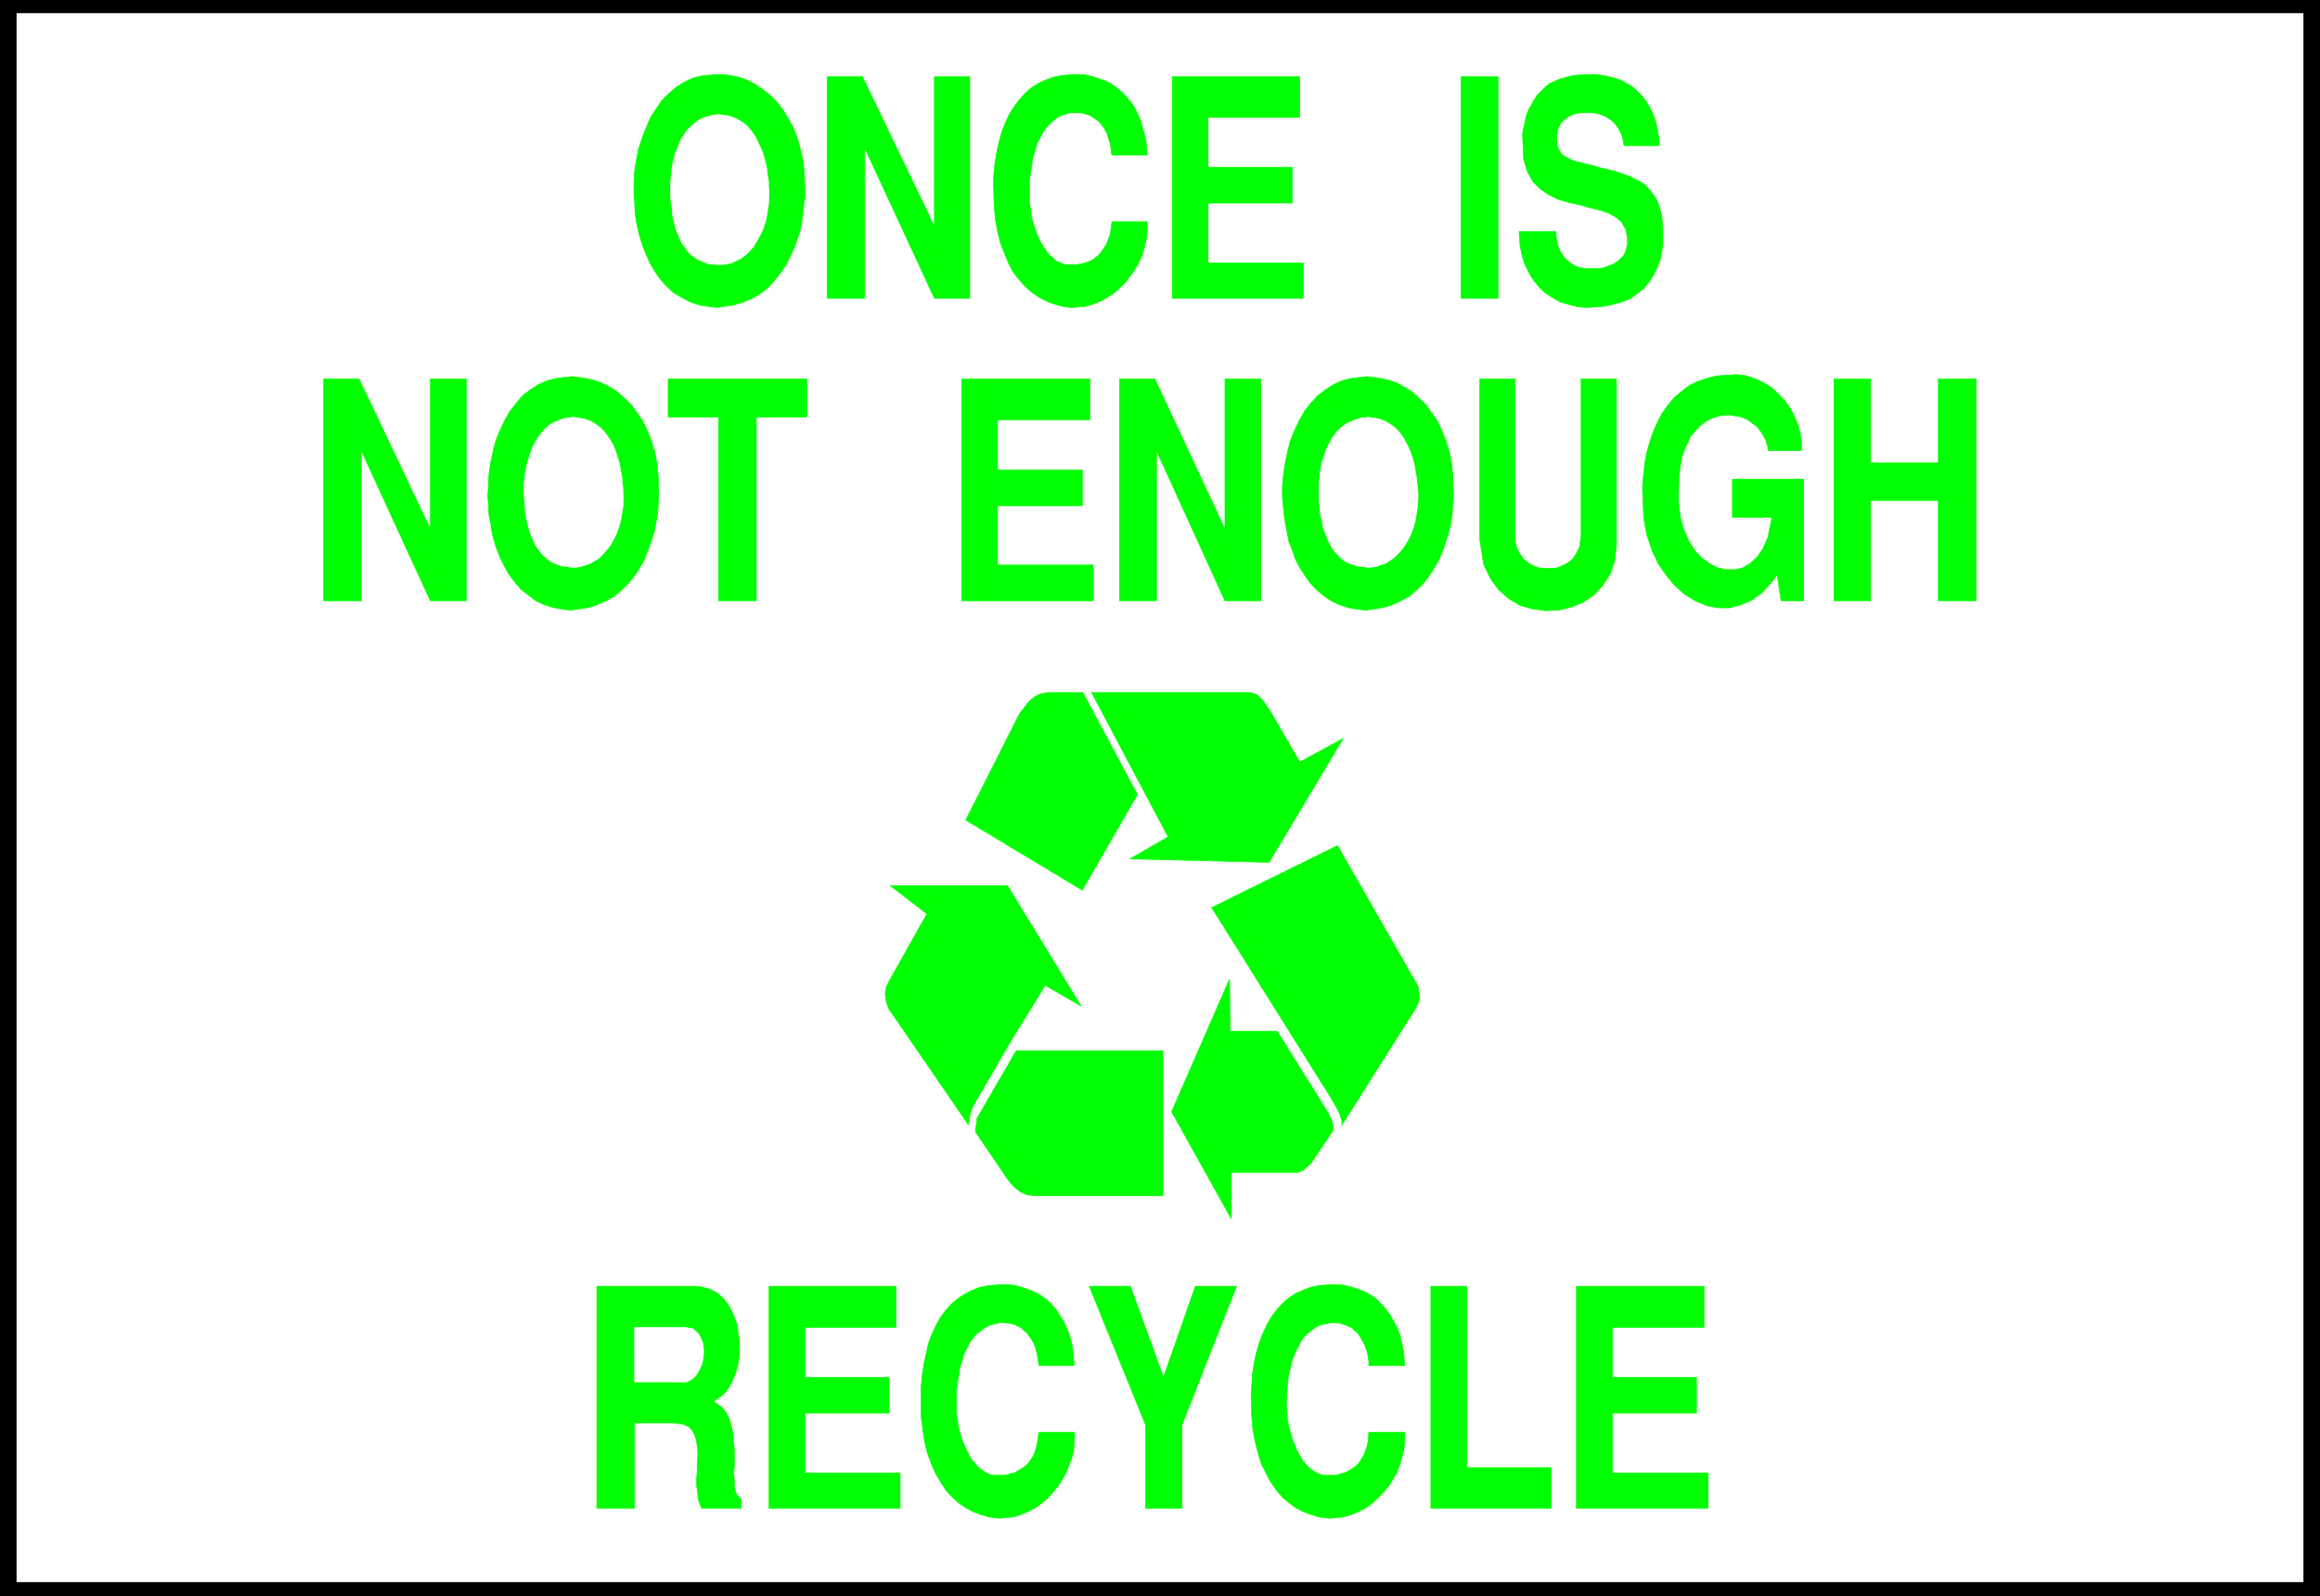
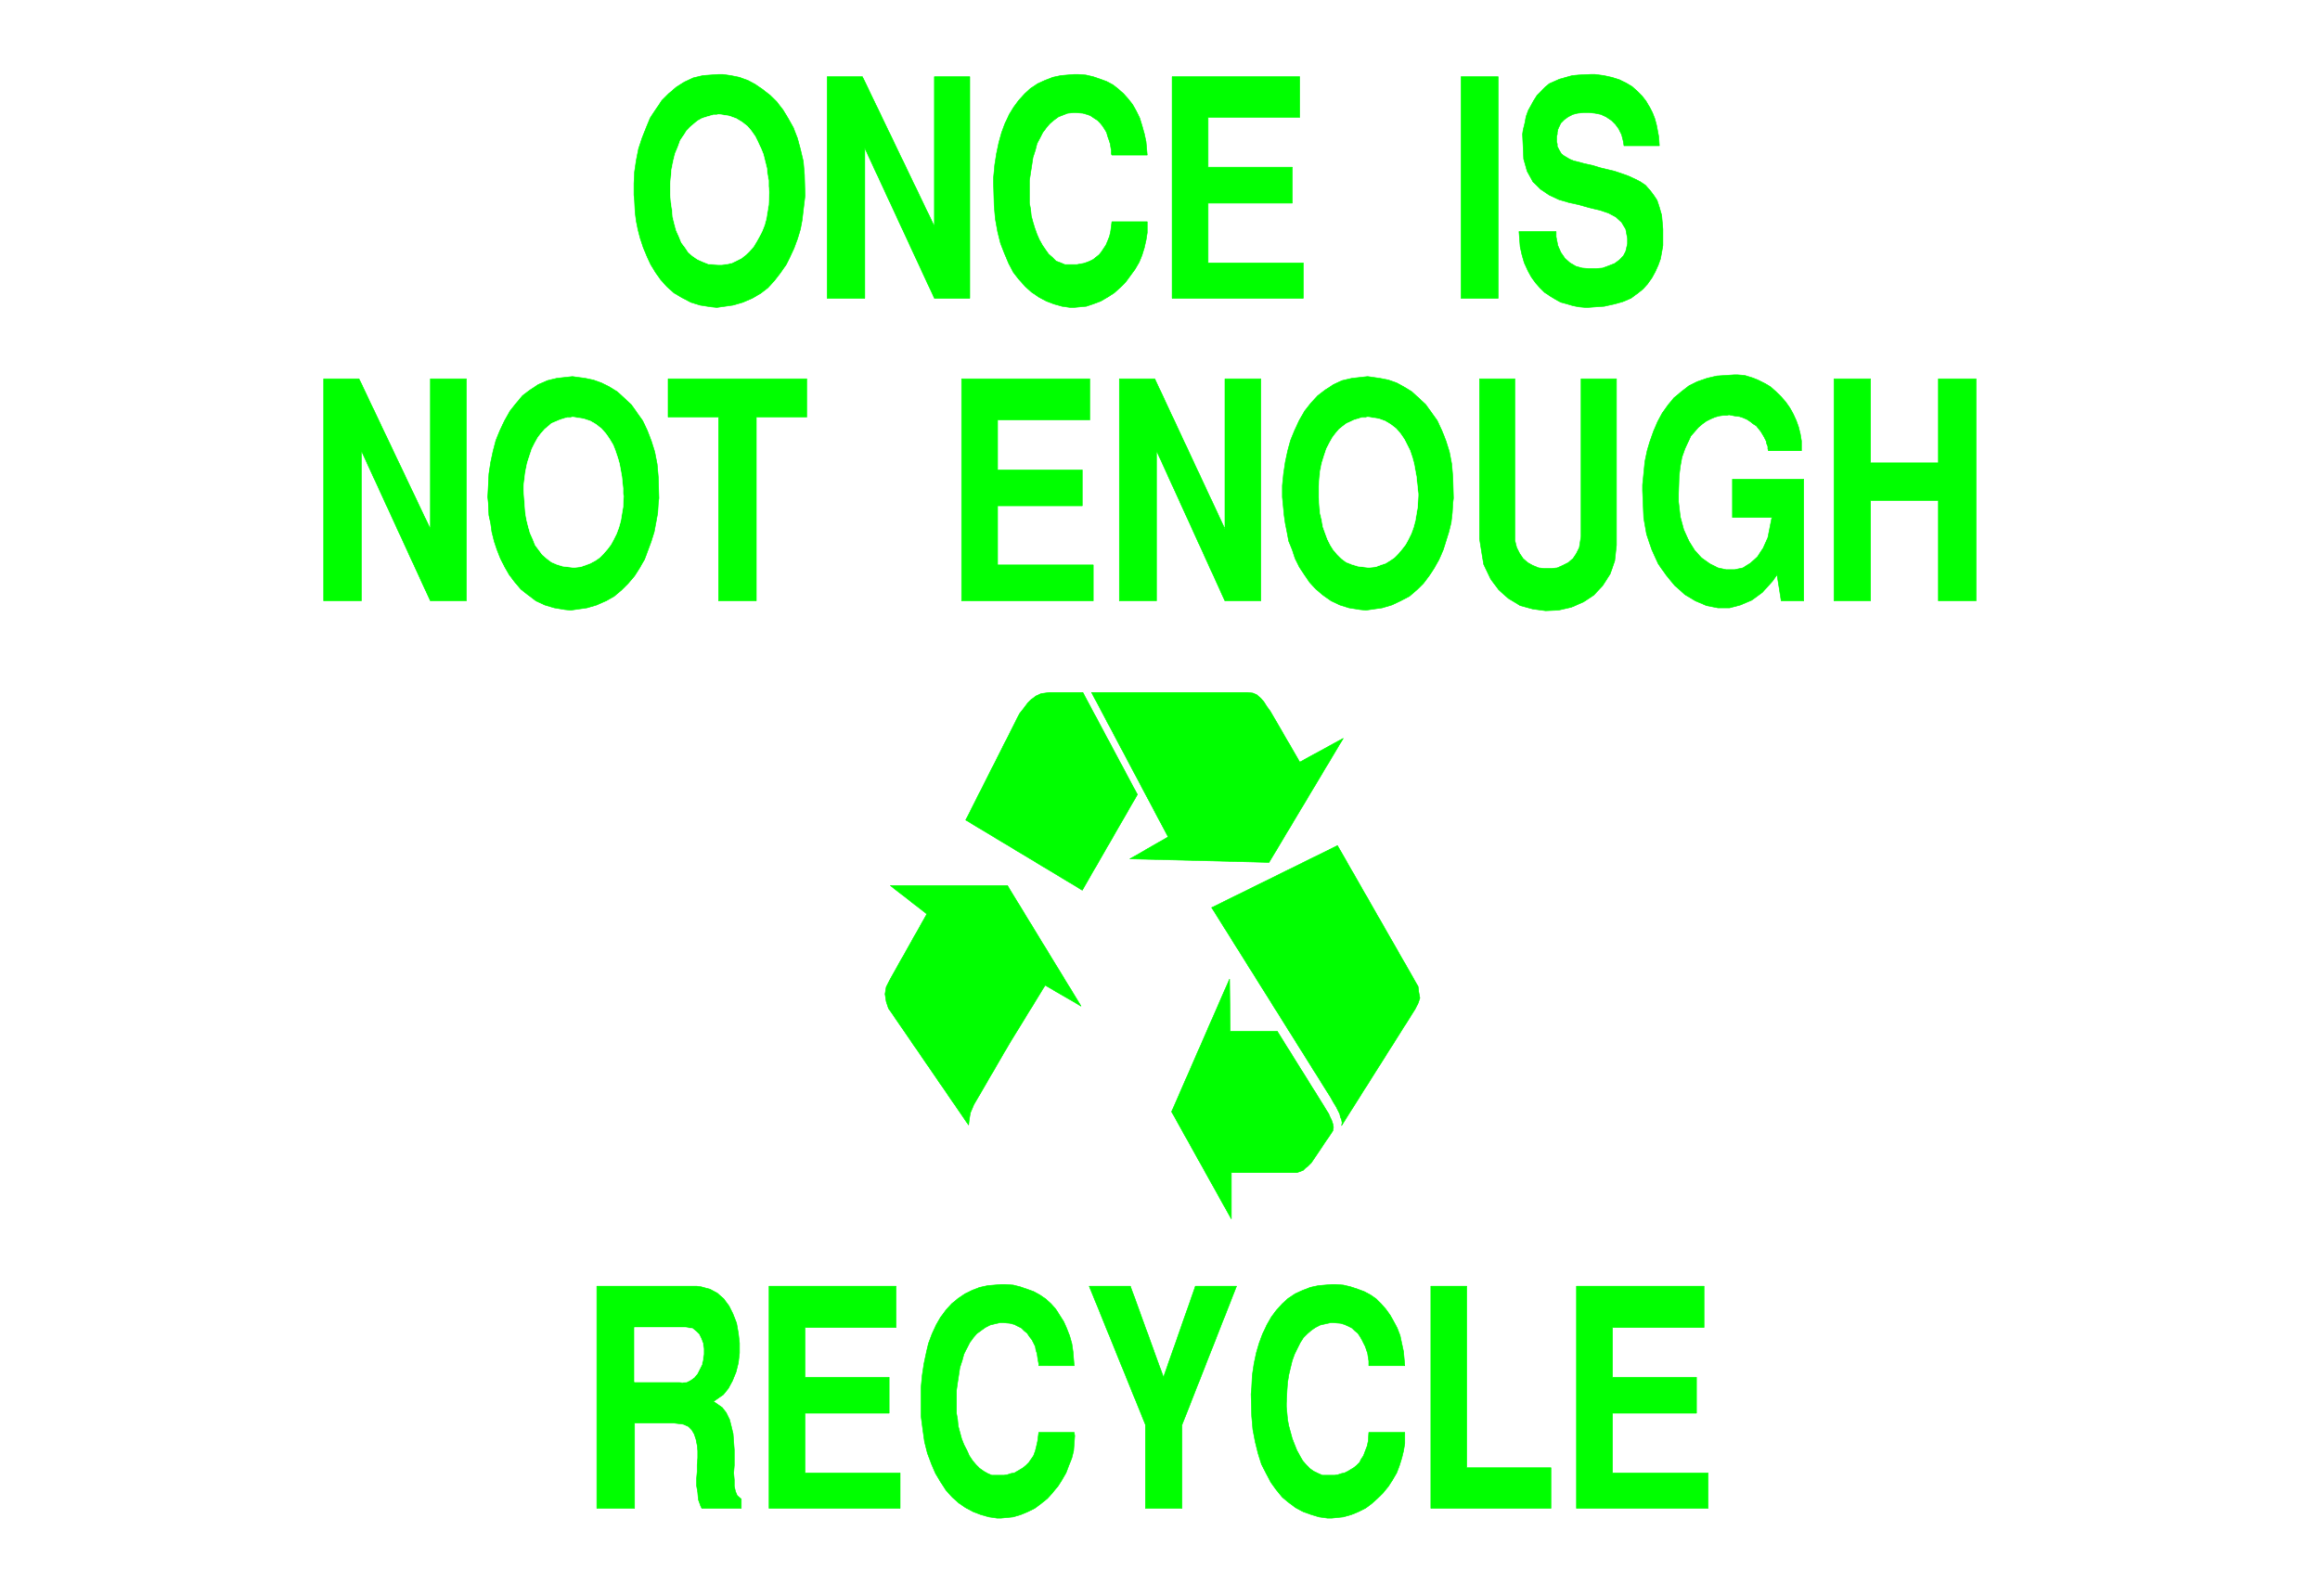
<svg xmlns="http://www.w3.org/2000/svg" width="3996.021" height="2750" viewBox="0 0 2997.016 2062.5">
  <rect x="0" y="0" width="2997.016" height="2062.5" fill="#808080" stroke="none" />
  <defs>
    <clipPath id="a">
      <path d="M0 0h2998v2062.5H0Zm0 0" />
    </clipPath>
    <clipPath id="b">
-       <path d="M0 0h2997.016v2062.5H0Zm0 0" />
+       <path d="M0 0h2997.016v2062.5H0Z" />
    </clipPath>
  </defs>
  <g clip-path="url(#a)">
    <path style="fill:#fff;fill-opacity:1;fill-rule:nonzero;stroke:none" d="M0 2062.5h2997.016V-1.98H0Zm0 0" />
  </g>
  <g clip-path="url(#b)">
    <path style="fill:#fff;fill-opacity:1;fill-rule:evenodd;stroke:#fff;stroke-width:.19;stroke-linecap:square;stroke-linejoin:bevel;stroke-miterlimit:10;stroke-opacity:1" d="M0 0h766.5v528H0Zm0 0" transform="matrix(3.91 0 0 -3.91 0 2062.5)" />
-     <path style="fill:#000;fill-opacity:1;fill-rule:evenodd;stroke:#000;stroke-width:.19;stroke-linecap:square;stroke-linejoin:bevel;stroke-miterlimit:10;stroke-opacity:1" d="M766.5 0H0v528h766.5zm0 0" transform="matrix(3.91 0 0 -3.91 0 2062.5)" />
  </g>
  <path style="fill:#fff;fill-opacity:1;fill-rule:evenodd;stroke:#fff;stroke-width:.19;stroke-linecap:square;stroke-linejoin:bevel;stroke-miterlimit:10;stroke-opacity:1" d="M760.94 4.79H5.56v518.23h755.38Zm0 0" transform="matrix(3.91 0 0 -3.91 0 2062.5)" />
-   <path style="fill:#0f0;fill-opacity:1;fill-rule:evenodd;stroke:#0f0;stroke-width:.19;stroke-linecap:square;stroke-linejoin:bevel;stroke-miterlimit:10;stroke-opacity:1" d="M373.67 180.28h10.54v-47.9h-42.35l-2.88.39-1.91.95-1.53 1.15-1.54 1.54-1.15 1.53-10.54 15.52v.96l.19 1.14.2 1.15v.96l.57 1.15.77 1.34 11.69 20.12zm0 0" transform="matrix(3.91 0 0 -3.91 0 2062.5)" />
  <path style="fill:#0f0;fill-opacity:1;fill-rule:evenodd;stroke:#0f0;stroke-width:.19;stroke-linecap:square;stroke-linejoin:bevel;stroke-miterlimit:10;stroke-opacity:1" d="m333.43 182.58 11.88 19.35 11.88-6.9-24.34 39.85h-38.71l12.08-9.39-12.08-21.46-1.34-2.68-.38-2.3.38-2.49.77-2.3 1.72-2.49 24.72-36.01.2 1.72.38 2.3 1.15 2.68zm24.33 116.1h-11.11l-2.68-.39-1.73-.76-1.53-1.15-1.15-1.15-1.15-1.53-1.53-1.92-17.82-35.25 38.51-23.18 18.21 31.61zm0 0" transform="matrix(3.91 0 0 -3.91 0 2062.5)" />
  <path style="fill:#0f0;fill-opacity:1;fill-rule:evenodd;stroke:#0f0;stroke-width:.19;stroke-linecap:square;stroke-linejoin:bevel;stroke-miterlimit:10;stroke-opacity:1" d="m419.28 242.54 24.52 41-14.37-7.85-9.77 16.86-1.15 1.53-.96 1.53-.96 1.15-1.34 1.15-1.34.57-1.72.2h-51.55l25.29-47.71-12.64-7.28zm24.14-86.02-.19.96-.38.96-.2.96-.57 1.15-.58 1.15-.95 1.53-.96 1.72-37.94 60.54-1.35 2.11 41.59 20.5 25.87-45.21.76-1.35.19-1.72.39-2.11-.58-1.72-.96-1.92-24.33-38.51zm-5.56 4.79 1.15-1.91.39-.96.57-1.15.38-1.15.2-1.15-.2-1.15-7.09-10.54-1.15-1.15-.76-.57-.77-.77-.96-.38-1.15-.38h-21.65v-15.33l-19.74 35.44 19.16 43.87.2-17.24h15.52zm82.98-132.19v73.38h42.15V88.89h-30.27V72.42h27.78V60.54h-27.78V40.81h31.62V29.12Zm-48.1 0v73.38h11.88V42.53h27.79V29.12Zm-59.4 37.74.19 2.11.19 4.02.57 3.83.77 3.64.96 3.26 1.15 3.07 1.34 2.87 1.53 2.68 1.73 2.3 1.91 2.11 1.92 1.72 2.3 1.54 2.49 1.15 2.49.95 2.68.58 4.41.38h1.34l2.49-.19 2.49-.58 2.3-.76 2.11-.77 2.11-1.15 1.92-1.34 1.53-1.53 1.53-1.73 1.54-2.1 1.14-2.11 1.15-2.11.96-2.49.58-2.68.57-2.68.39-4.6h-11.89v1.53l-.19 1.15-.19 1.34-.38 1.15-.38 1.15-.58 1.15-.57 1.15-.58.96-.77 1.15-.95.76-.96.96-1.15.58-1.34.57-1.34.39-2.3.19h-.96l-1.73-.39-1.72-.38-1.53-.77-1.35-.95-1.34-1.15-1.34-1.34-.96-1.54-.95-1.91-.96-1.92-.77-2.11-.57-2.3-.58-2.49-.38-2.49-.19-2.68-.2-4.21v-1.15l.2-2.11.19-2.11.38-2.1.58-2.11.57-2.11.77-1.92.76-1.91.96-1.73.96-1.72 1.15-1.34 1.15-1.15 1.34-.96 1.53-.76 1.34-.58h4.03l1.15.19 1.15.39.96.19 1.15.57.95.58.96.57.96.77.96.96.57 1.14.77 1.15.58 1.54.57 1.53.38 1.72.19 2.88h11.89v-3.64l-.39-2.49-.57-2.3-.77-2.49-.96-2.49-1.34-2.3-1.34-2.11-1.72-2.11-1.92-1.91-1.92-1.73-2.1-1.53-2.3-1.15-2.3-.96-2.69-.76-3.83-.39h-1.34l-2.87.39-2.5.76-2.68.96-2.49 1.34-2.11 1.53-2.3 1.92-1.91 2.3-1.92 2.68-1.53 2.88-1.54 3.06-1.15 3.64-.95 3.83-.77 4.03-.38 4.4zm-34.88-37.74v27.59l-18.59 45.79h13.61l10.92-30.08 10.54 30.08h13.6l-18.01-45.79V29.12ZM304.3 66.86v2.11l.38 4.02.58 3.83.77 3.64.76 3.26 1.15 3.07 1.34 2.87 1.54 2.68 1.72 2.3 1.92 2.11 2.1 1.72 2.3 1.54 2.3 1.15 2.49.95 2.69.58 4.4.38h1.35l2.68-.19 2.3-.58 2.3-.76 2.11-.77 2.1-1.15 1.92-1.34 1.72-1.53 1.54-1.73 1.34-2.1 1.34-2.11.96-2.11.96-2.49.76-2.68.39-2.68.38-4.6H343.2v.57l-.19.96-.19 1.15-.19 1.34-.39 1.15-.19 1.15-.57 1.15-.58 1.15-.77.96-.76 1.15-.96.76-.96.96-1.15.58-1.15.57-1.53.39-2.11.19h-1.15l-1.72-.39-1.54-.38-1.53-.77-1.34-.95-1.53-1.15-1.15-1.34-1.15-1.54-.96-1.91-.96-1.92-.57-2.11-.77-2.3-.38-2.49-.39-2.49-.38-2.68v-7.47l.38-2.11.19-2.1.58-2.11.57-2.11.77-1.92.96-1.91.77-1.73 1.15-1.72 1.14-1.34 1.15-1.15 1.35-.96 1.34-.76 1.34-.58h4.02l1.15.19 1.15.39 1.15.19.96.57.96.58.96.57.95.77.96.96.77 1.14.77 1.15.57 1.54.38 1.53.39 1.72.38 2.88h11.69l.19-1.15-.19-2.49-.19-2.49-.58-2.3-.96-2.49-.95-2.49-1.34-2.3-1.35-2.11-1.72-2.11-1.73-1.91-2.1-1.73-2.11-1.53-2.3-1.15-2.3-.96-2.49-.76-4.03-.39h-1.34l-2.68.39-2.68.76-2.49.96-2.49 1.34-2.3 1.53-2.11 1.92-2.11 2.3-1.72 2.68-1.73 2.88-1.34 3.06-1.34 3.64-.96 3.83-.57 4.03-.58 4.4zm-50.21-37.74v73.38h41.97V88.89h-30.08V72.42h27.78V60.54h-27.78V40.81h31.42V29.12Zm-56.91 0v73.38h32.96l1.53-.2 2.88-.76 2.49-1.34 2.11-1.92 1.72-2.3 1.34-2.68 1.15-3.06.58-3.26.38-3.26v-3.26l-.38-3.25-.77-3.07-1.15-2.87-1.34-2.49-1.72-2.11-3.26-2.3.96-.57 1.91-1.34 1.34-1.73 1.15-2.3.58-2.3.57-2.3.2-2.68.19-2.68V43.3l-.19-2.49.19-2.3V36.4l.38-1.72.58-1.34 1.34-1.15v-3.07h-13.03l-.39.77-.76 2.1-.2 2.3-.38 2.3v2.3l.19 2.3v2.3l.19 2.3v2.3l-.19 1.91-.38 1.92-.57 1.72-.77 1.34-1.15 1.15-1.73.77-3.06.38h-13.03V29.12Zm408.74 299.83v73.37h12.07v-27.78h22.42v27.78h12.46v-73.37h-12.46v33.14h-22.42v-33.14zm-63.24 36.4v1.91l.39 3.83.38 3.84.76 3.64.96 3.25 1.15 3.26 1.34 3.07 1.54 2.87 1.91 2.68 1.92 2.3 2.49 2.11 2.49 1.91 2.68 1.34 3.26 1.15 3.26.77 5.75.38h1.15l2.3-.19 2.49-.76 1.92-.77 2.29-1.15 1.92-1.15 1.73-1.53 1.72-1.73 1.53-1.72 1.34-1.92 1.15-2.1.96-2.11.77-2.11.57-2.3.39-2.3v-3.25h-10.93l-.19.57v.77l-.38.96-.19.95-.58 1.15-.57.96-.58.96-.76.96-.77.95-.96.58-.96.77-1.15.76-1.34.58-1.15.38-1.53.19-1.92.38-.76-.19h-1.15l-1.34-.19-1.34-.38-1.35-.58-1.53-.76-1.34-.96-1.34-1.15-1.15-1.34-1.34-1.53-1.92-4.22-.96-2.68-.57-3.07-.39-3.25-.19-5.75v-2.68l.58-4.98 1.15-4.22 1.72-3.83 1.92-3.07 2.3-2.49 2.68-1.91 2.68-1.34 2.69-.58h2.87l2.68.58 2.49 1.53 2.3 2.11 1.92 2.87 1.53 3.45 1.34 6.7h-13.03v12.65h23.57v-40.23h-7.47l-1.34 8.62-1.53-2.11-3.26-3.64-3.64-2.68-3.64-1.53-3.64-.96h-3.84l-3.83.76-3.64 1.54-3.45 2.1-3.26 2.88-2.87 3.45-2.68 3.83-2.11 4.6-1.73 5.17-.95 5.36zm-53.84-15.9v52.87h11.68v-53.45l.58-2.3.96-1.91 1.15-1.73 1.53-1.34 1.72-.96 1.92-.76 1.92-.2h2.11l2.1.2 1.73.76 1.91.96 1.54 1.34 1.15 1.73.95 1.91.58 3.64v52.11h11.69v-54.98l-.58-5.17-1.53-4.41-2.49-3.83-2.87-3.07-3.45-2.3-4.03-1.72-4.21-.96-4.22-.19-4.22.57-4.21 1.15-3.83 2.3-3.26 2.88-2.68 3.64-2.3 4.79zm-64.97 11.87-.19 1.92v3.83l.39 3.83.57 3.83.77 3.64.96 3.64 1.34 3.26 1.53 3.26 1.72 3.06 2.11 2.69 2.3 2.49 2.49 1.91 2.69 1.73 2.87 1.34 3.26.76 5.17.58 1.34-.19 2.69-.39 2.87-.57 2.68-.96 2.49-1.34 2.5-1.53 2.29-2.11 2.3-2.11 1.92-2.68 1.92-2.68 1.53-3.26 1.34-3.45 1.15-3.64.77-4.02.38-4.41.19-6.89-.19-1.54-.19-3.25-.38-3.26-.77-3.07-.96-3.06-.96-3.07-1.34-3.06-1.53-2.68-1.73-2.69-1.91-2.49-2.11-2.1-2.49-2.11-2.88-1.53-2.87-1.34-3.26-.96-5.36-.77-1.92.19-3.64.58-3.07.96-2.87 1.34-2.68 1.91-2.3 1.92-2.11 2.3-1.73 2.49-1.72 2.68-1.34 2.68-.96 2.88-1.15 2.87-.57 3.06-.58 2.88-.38 2.68zm-54.03-32.37v73.37h11.69l23.18-49.62v49.62h11.88v-73.37h-11.88l-22.61 49.62v-49.62zm-52.13 0v73.37h42.35v-13.6h-30.47v-16.48h27.98v-11.87h-27.98v-19.55h31.62v-11.87zm-80.29 0v60.73h-16.67v12.64h45.8v-12.64h-16.67v-60.73zm-76.07 32.37-.19 1.92.19 3.83.19 3.83.57 3.83.77 3.64.96 3.64 1.34 3.26 1.53 3.26 1.73 3.06 2.11 2.69 2.1 2.49 2.5 1.91 2.68 1.73 3.06 1.34 3.07.76 5.17.58 1.35-.19 2.87-.39 2.68-.57 2.69-.96 2.68-1.34 2.49-1.53 4.6-4.22 1.91-2.68 1.92-2.68 1.53-3.26 1.34-3.45 1.15-3.64.77-4.02.38-4.41.2-6.89-.2-1.54-.19-3.25-.57-3.26-.58-3.07-.96-3.06-1.14-3.07-1.15-3.06-1.54-2.68-1.72-2.69-2.11-2.49-2.11-2.1-2.49-2.11-2.68-1.53-3.07-1.34-3.26-.96-5.36-.77-1.92.19-3.45.58-3.25.96-2.88 1.34-2.49 1.91-2.49 1.92-1.92 2.3-1.91 2.49-1.54 2.68-1.34 2.68-1.15 2.88-.96 2.87-.76 3.06-.39 2.88-.57 2.68zm-54.42-32.37v73.37h11.69l23.57-49.62v49.62h11.88v-73.37h-11.88l-22.81 49.62v-49.62zm394.94 122.03h12.26v-1.72l.57-2.87.96-2.3 1.34-1.92 1.73-1.53 1.92-1.15 2.1-.58 2.3-.19h2.11l2.3.19 2.11.77 1.91.77 1.54 1.15 1.34 1.34.76 1.53.58 2.49v1.73l-.58 3.06-1.34 2.3-1.91 1.72-2.49 1.34-2.88.96-3.26.77-3.45.96-3.44.76-3.26.96-3.26 1.53-2.87 1.92-2.5 2.49-1.91 3.45-1.15 4.02-.38 8.24.19 1.34.57 2.3.39 2.11.76 2.1.96 1.73.96 1.72.96 1.54 1.34 1.34 1.34 1.34 1.34 1.15 1.72.76 1.73.77 2.11.57 2.11.58 2.1.19 3.84.19h1.53l2.87-.38 2.69-.58 2.49-.76 2.3-1.15 1.91-1.15 1.73-1.53 1.53-1.54 1.34-1.72 1.15-1.92.96-1.91.77-1.92.57-2.1.38-1.92.39-2.11.19-2.87h-11.69l-.19 1.34-.58 2.3-.95 1.91-1.15 1.54-1.35 1.34-1.72 1.15-1.73.76-1.91.39-1.92.19h-1.91l-1.92-.19-1.53-.39-1.54-.76-1.34-.96-1.15-1.15-.96-2.11v-.19l-.19-.77v-.57l-.19-.77v-1.72l.19-.77v-.76l.39-.77.38-.77.57-.95.77-.58.96-.57.96-.58 1.34-.57 2.3-.58 1.34-.38 2.68-.58 2.49-.76 2.49-.58 2.3-.57 2.3-.77 2.11-.76 2.11-.96 1.92-.96 1.72-1.15 1.34-1.53 1.34-1.73 1.15-1.72.77-2.3.77-2.68.38-4.6v-5.36l-.38-2.3-.39-2.11-.76-2.11-.96-2.11-1.15-2.1-1.34-1.92-1.54-1.72-1.91-1.54-2.11-1.53-2.68-1.15-2.69-.76-3.45-.77-5.36-.38h-.96l-2.11.19-1.91.38-1.92.58-2.11.57-1.72.96-1.92 1.15-1.72 1.15-1.54 1.53-1.53 1.72-1.34 1.92-1.15 2.11-1.15 2.49-.77 2.68-.57 2.68zm-19.17-22.03v73.19h12.27v-73.19zm-95.43 0v73.19h42.16v-13.41h-30.28v-16.48h27.79v-11.88h-27.79v-19.73h31.43v-11.69zm-59.02 37.94v1.91l.39 4.22.57 3.64.77 3.64.96 3.44 1.15 3.07 1.34 2.87 1.53 2.49 1.73 2.3 1.91 2.11 1.92 1.72 2.3 1.54 2.49 1.15 2.49.95 2.68.58 4.41.38h1.34l2.49-.19 2.49-.57 2.3-.77 2.11-.77 2.11-1.15 1.72-1.34 1.73-1.53 1.53-1.72 1.53-1.92 1.15-2.11 1.15-2.3.77-2.49.77-2.68.57-2.68.38-4.41h-11.68l-.2.39v1.15l-.19 1.15-.19 1.14-.38 1.15-.39 1.15-.38 1.34-.57.96-.77 1.15-.77.96-.96.96-1.15.76-1.15.77-1.14.38-1.35.39-2.3.19h-.76l-1.92-.19-1.53-.58-1.53-.57-1.54-1.15-1.34-1.15-1.15-1.34-1.15-1.54-.96-1.91-.95-1.73-.58-2.29-.77-2.3-.38-2.49-.38-2.49-.39-2.69v-7.47l.39-2.11.19-2.1.57-2.11.58-1.92.77-2.1.76-1.73.96-1.72 1.15-1.73.96-1.34 1.34-1.15 1.15-1.15 1.53-.57 1.34-.58h4.03l.96.2 1.15.19 1.15.38.95.38 1.15.58.96.76.96.77.77.96.76 1.15.77 1.15.57 1.34.58 1.53.38 1.73.39 3.06h11.68v-3.64l-.38-2.49-.57-2.49-.77-2.49-.96-2.3-1.34-2.3-1.53-2.11-1.54-2.1-1.91-1.92-1.92-1.72-2.11-1.34-2.3-1.35-2.49-.95-2.3-.77-4.02-.38h-1.34l-2.68.38-2.69.77-2.49.95-2.49 1.35-2.3 1.53-2.11 1.91-2.1 2.3-1.92 2.49-1.53 2.88-1.35 3.25-1.34 3.45-.96 3.83-.76 4.22-.38 4.41zm-54.99-37.94v73.19h11.69l23.76-49.43v49.43h11.69v-73.19h-11.69l-23 49.62v-49.62zm-63.62 32.19-.19 1.91v3.84l.19 3.83.57 3.83.77 3.83 1.15 3.45 1.34 3.45 1.34 3.25 1.92 2.88 1.91 2.87 2.3 2.3 2.49 2.11 2.69 1.72 2.87 1.34 3.26.77 5.17.38h1.34l2.69-.38 2.87-.58 2.68-.95 2.5-1.34 2.49-1.73 2.49-1.91 2.11-2.11 2.1-2.68 1.73-2.88 1.72-3.06 1.34-3.45.96-3.64.96-4.02.38-4.41.2-6.9-.2-1.72-.38-3.07-.38-3.25-.58-3.07-.96-3.26-1.15-3.06-1.34-2.88-1.34-2.68-1.91-2.68-1.92-2.49-2.11-2.3-2.49-1.92-2.68-1.53-3.07-1.34-3.26-.96-5.36-.76-1.92.19-3.64.57-3.06.96-2.88 1.53-2.68 1.54-2.3 2.1-2.11 2.3-1.72 2.49-1.54 2.49-1.34 2.88-1.15 2.87-.96 2.88-.76 2.87-.58 2.87-.38 2.88zm0 0" transform="matrix(3.91 0 0 -3.91 0 2062.5)" />
  <path style="fill:#fff;fill-opacity:1;fill-rule:evenodd;stroke:#fff;stroke-width:.19;stroke-linecap:square;stroke-linejoin:bevel;stroke-miterlimit:10;stroke-opacity:1" d="M209.64 70.89h14.94l.77-.2 1.53.2 1.15.57 1.35.96.95 1.15.77 1.53.77 1.53.38 1.73.19 1.72v1.73l-.19 1.72-.58 1.53-.76 1.54-.96.95-1.15.96-2.49.38h-16.67zm226.12 295.99v-3.83l.19-2.49.19-2.49.57-2.3.39-2.3.76-2.11.77-2.11.96-1.91.96-1.53 1.34-1.54 1.34-1.34 1.53-1.15 1.92-.76 1.91-.58 3.26-.38h.77l1.91.19 1.54.57 1.72.58 1.54.96 1.34.95 1.34 1.35 1.15 1.34 1.15 1.53.96 1.72.95 1.92.77 2.11.57 2.1.39 2.3.38 2.3.19 3.64v.77l-.19 1.72-.19 1.92-.19 1.91-.39 2.11-.38 2.11-.57 2.11-.77 2.3-.96 1.91-.96 1.92-1.34 1.91-1.34 1.54-1.72 1.34-1.92 1.15-2.11.76-3.64.58-.57-.19h-1.34l-1.15-.39-1.35-.38-1.15-.57-1.34-.58-1.34-.96-1.15-.96-1.15-1.34-1.15-1.53-.96-1.72-.95-1.92-.77-2.3-.77-2.49-.57-2.87zm-262.72 0v-1.34l.19-2.49.19-2.49.19-2.49.39-2.3.57-2.3.58-2.11.95-2.11.77-1.91 1.15-1.53 1.15-1.54 1.53-1.34 1.54-1.15 1.72-.76 1.92-.58 3.25-.38h.96l1.73.19 1.72.57 1.53.58 1.73.96 1.34.95 1.34 1.35 1.15 1.34 1.15 1.53.96 1.72.96 1.92.76 2.11.58 2.1.38 2.3.39 2.3.19 3.64-.19.77v1.72l-.2 1.92-.19 1.91-.38 2.11-.38 2.11-.58 2.11-.77 2.3-.76 1.91-1.15 1.92-1.34 1.91-1.34 1.54-1.73 1.34-1.92 1.15-2.3.76-3.64.58-.57-.19h-1.15l-1.34-.39-1.15-.38-1.34-.57-1.34-.58-2.3-1.92-1.15-1.34-1.15-1.53-.96-1.72-.96-1.92-.77-2.3-.76-2.49-.58-2.87zm48.48 100.01v-3.84l.19-2.49.38-2.49.19-2.3.58-2.3.57-2.1.96-2.11.77-1.92 1.15-1.53 1.15-1.72 1.34-1.15 1.72-1.15 1.73-.77 1.92-.76 3.25-.2h.96l1.73.2 1.72.38 1.53.76 1.54.77 1.53 1.15 1.15 1.15 1.34 1.53.96 1.54.96 1.72.96 1.92.76 1.91.58 2.11.38 2.3.38 2.3.19 3.83v.57l-.19 1.73v1.91l-.38 2.11-.19 1.92-.58 2.3-.57 2.29-.77 1.92-.96 2.11-.95 1.91-1.35 1.92-1.34 1.53-1.72 1.34-1.92 1.15-2.11.77-3.64.57-.57-.19h-1.15l-1.34-.38-1.34-.38-1.15-.39-1.35-.76-1.14-.96-1.35-1.15-1.15-1.15-.95-1.53-1.15-1.73-.77-2.1-.96-2.3-.57-2.3-.58-2.88zm0 0" transform="matrix(3.91 0 0 -3.91 0 2062.5)" />
</svg>